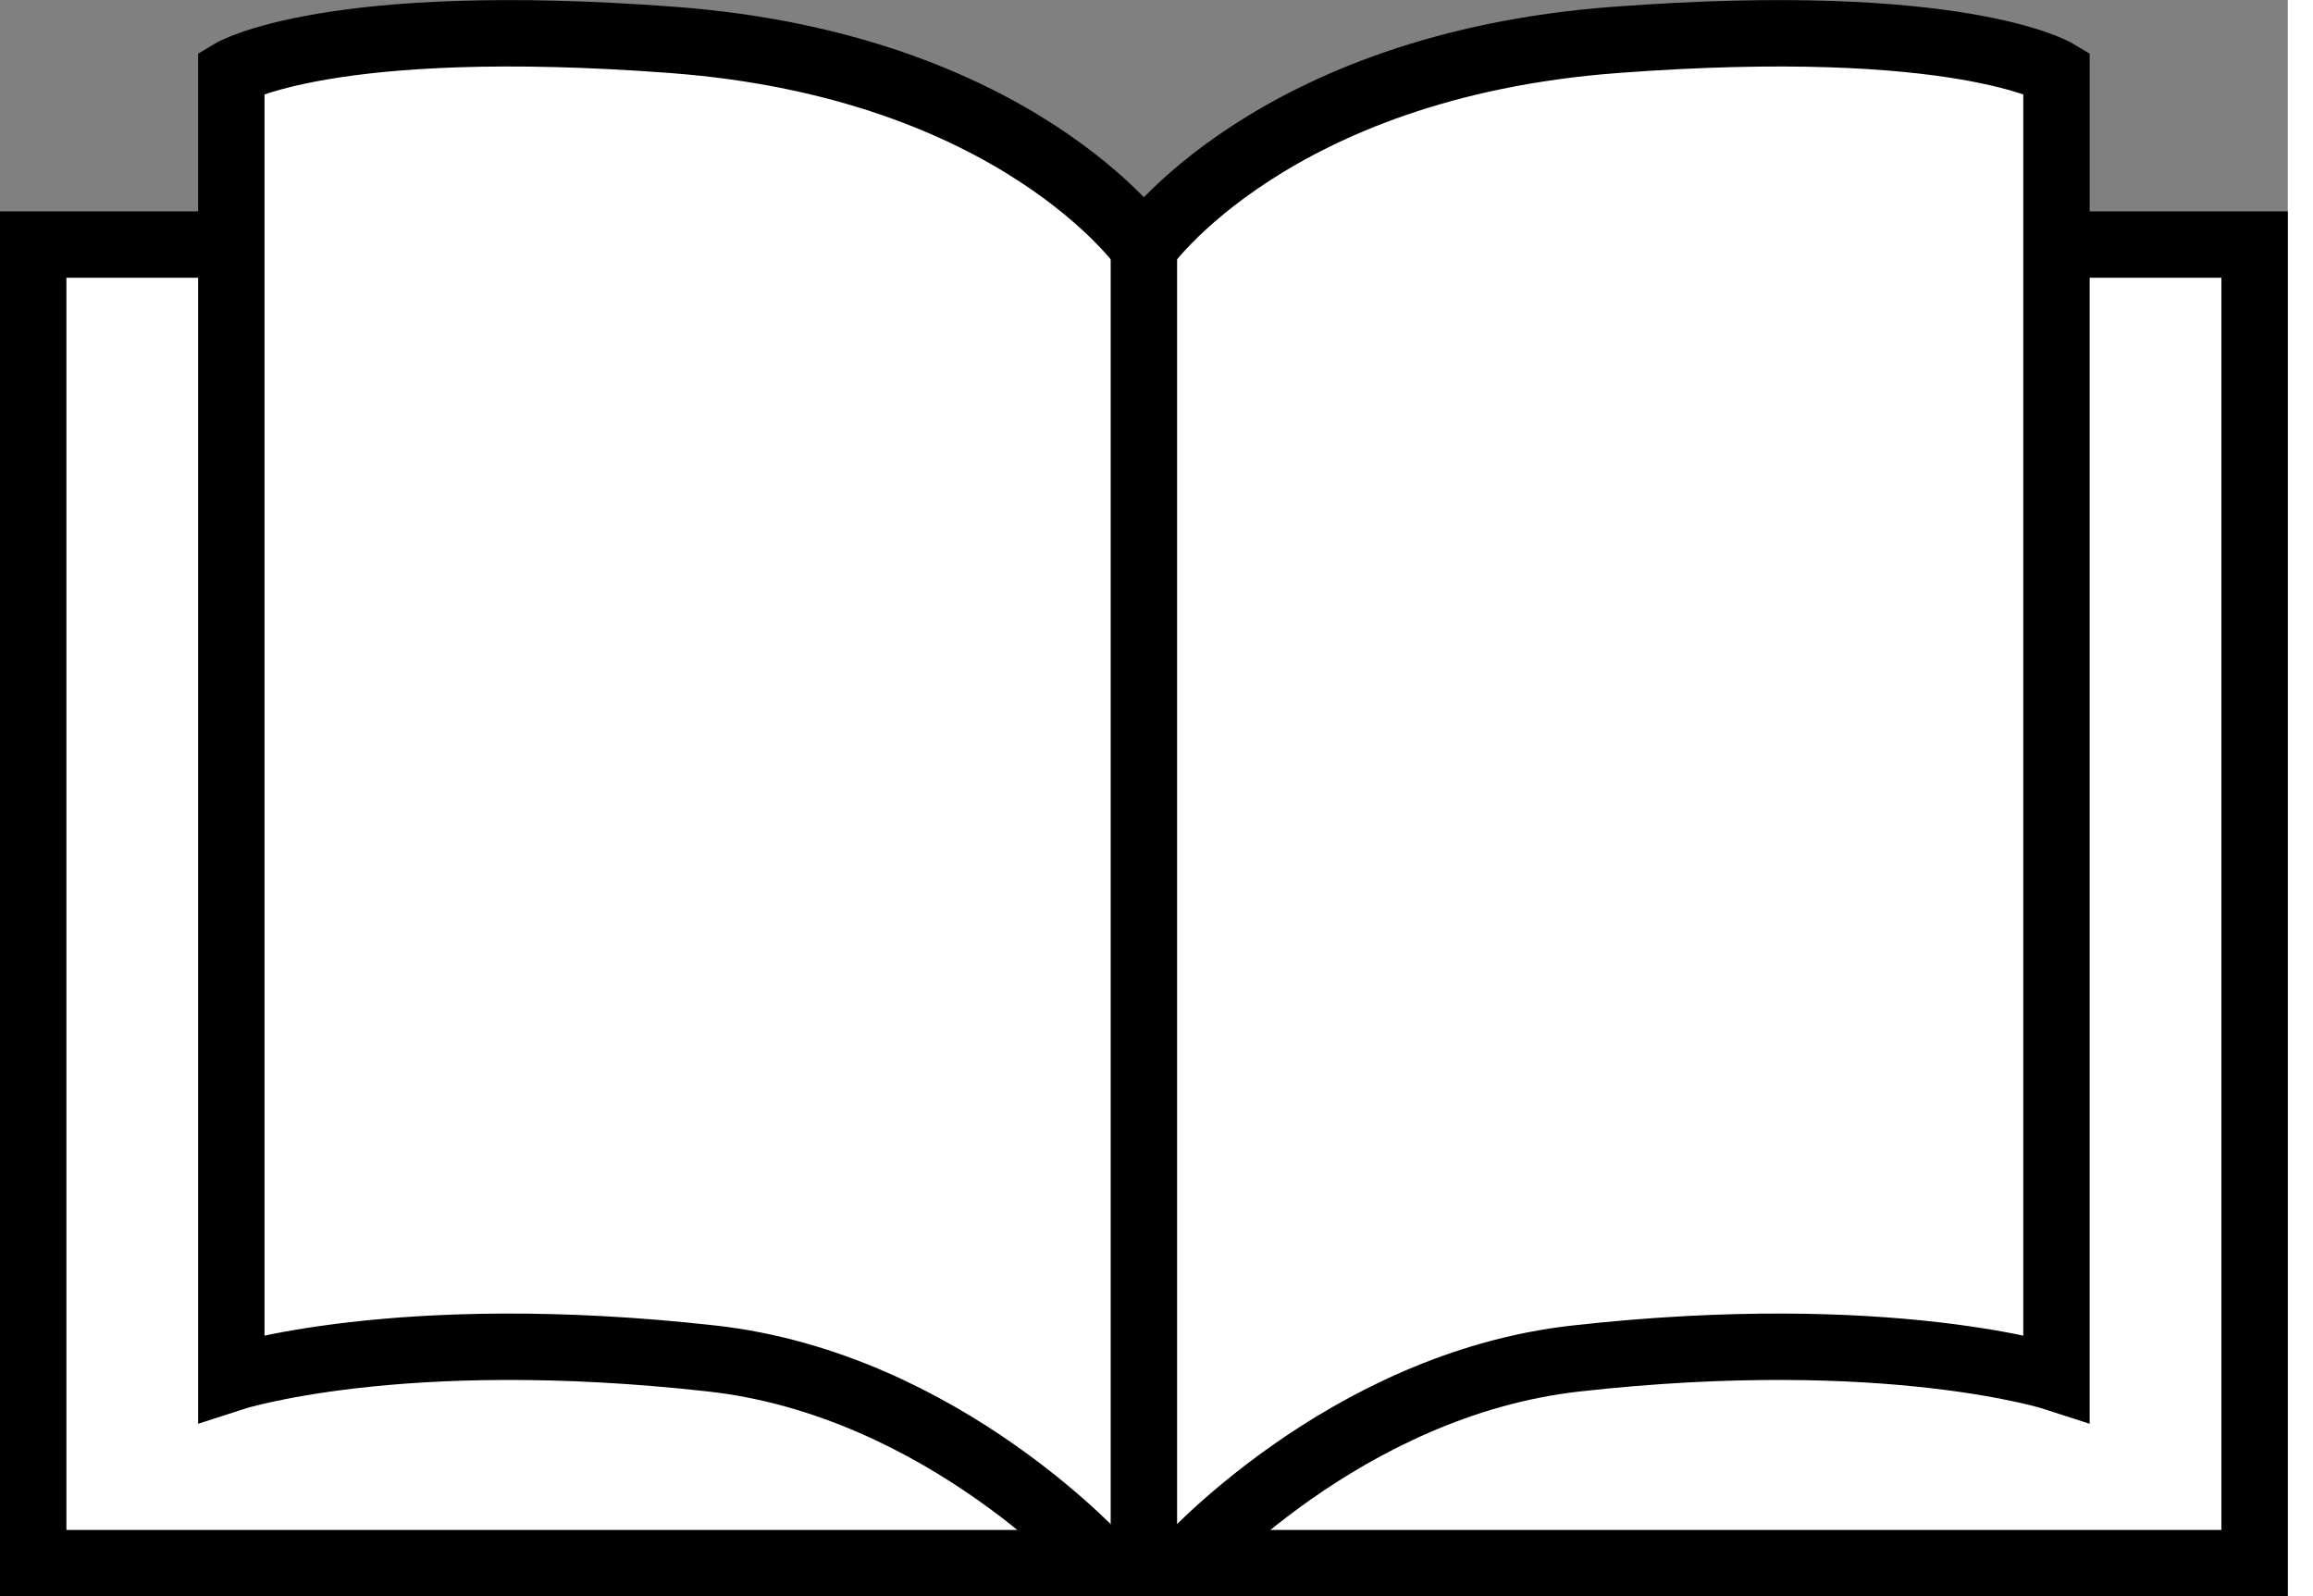
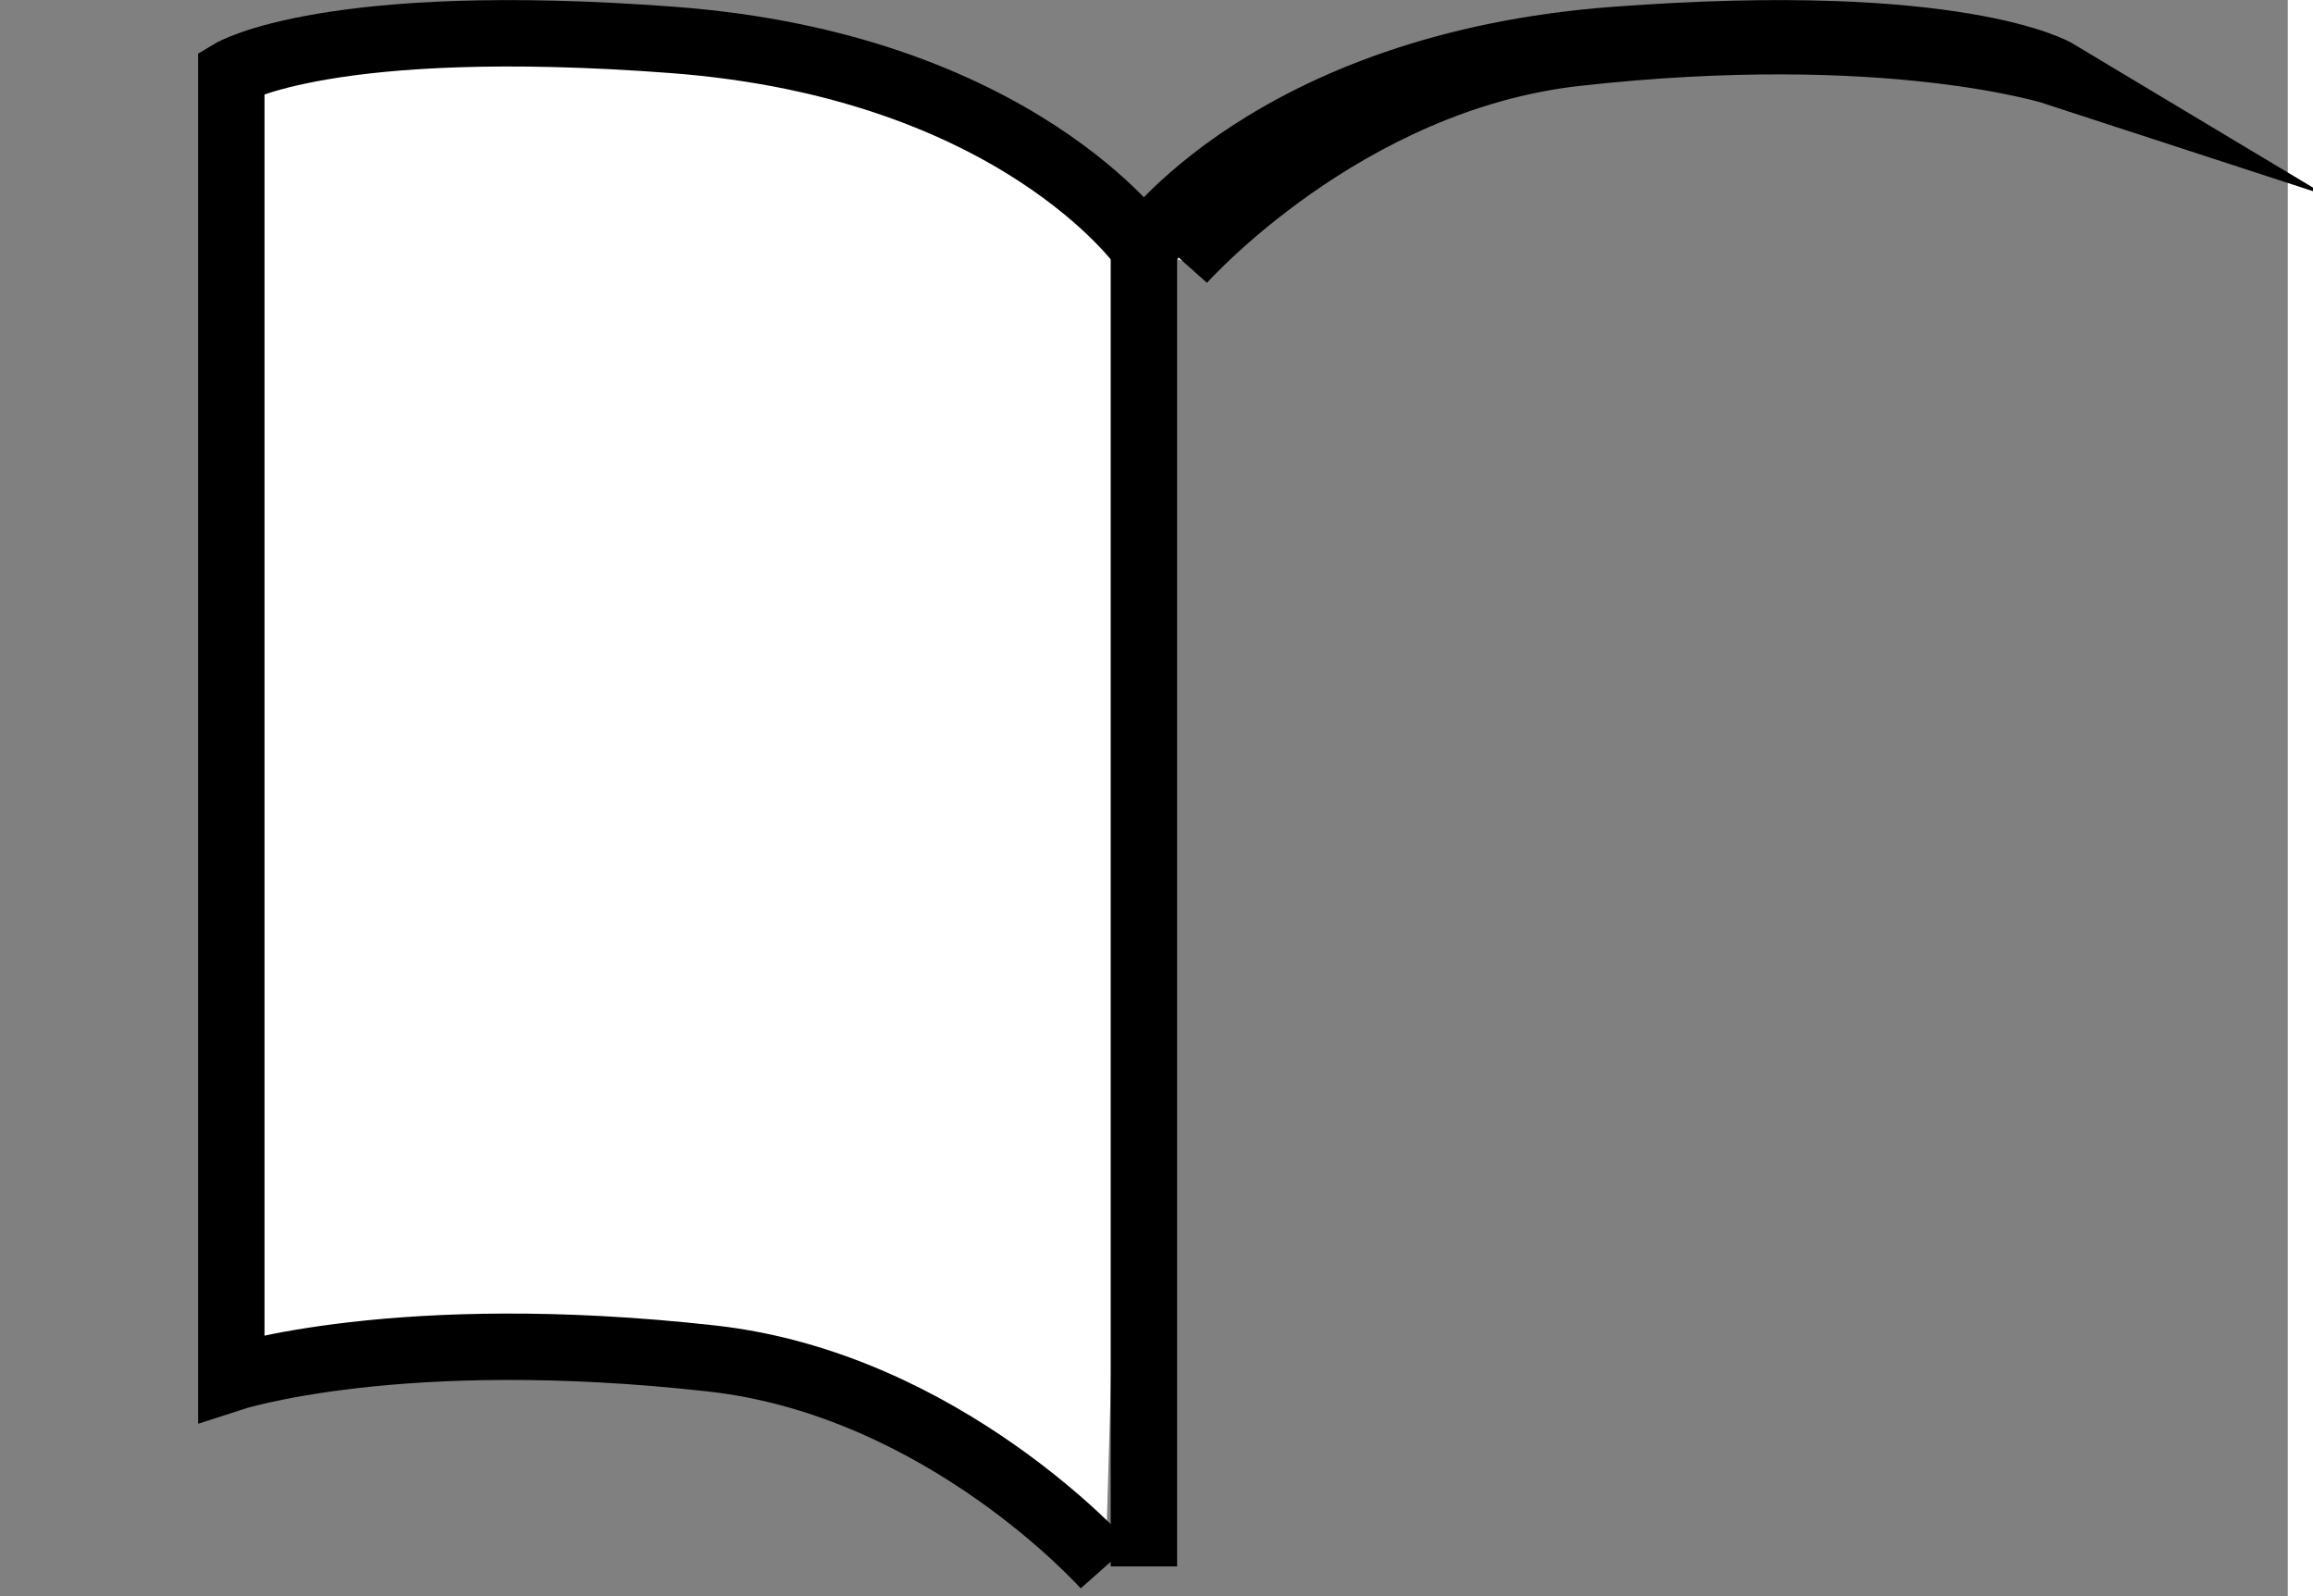
<svg xmlns="http://www.w3.org/2000/svg" width="142" height="98" viewBox="0 0 146.444 102.181" preserveAspectRatio="xMinYMid">
  <rect x="0" y="0" width="146.444" height="102.181" fill="#808080" stroke="none" />
  <g fill="#fff" stroke="#000" stroke-miterlimit="10" stroke-width="4.25">
-     <path data-name="長方形 17" d="M2.125 15.654h142.194v84.402H2.125z" />
    <g data-name="グループ 108">
      <path data-name="パス 802" d="M73.221 15.862S65.114 4.219 43.079 2.557 14.807 4.636 14.807 4.636v83.57s10.687-3.492 30.766-1.248c14.874 1.664 25.195 13.305 25.195 13.305" />
-       <path data-name="パス 803" d="M73.222 15.862S81.33 4.219 103.366 2.557s28.272 2.079 28.272 2.079v83.57s-10.687-3.492-30.766-1.248c-14.874 1.664-25.2 13.305-25.2 13.305" />
+       <path data-name="パス 803" d="M73.222 15.862S81.33 4.219 103.366 2.557s28.272 2.079 28.272 2.079s-10.687-3.492-30.766-1.248c-14.874 1.664-25.2 13.305-25.2 13.305" />
      <path data-name="線 21" d="M73.222 100.264V15.862" />
    </g>
  </g>
</svg>